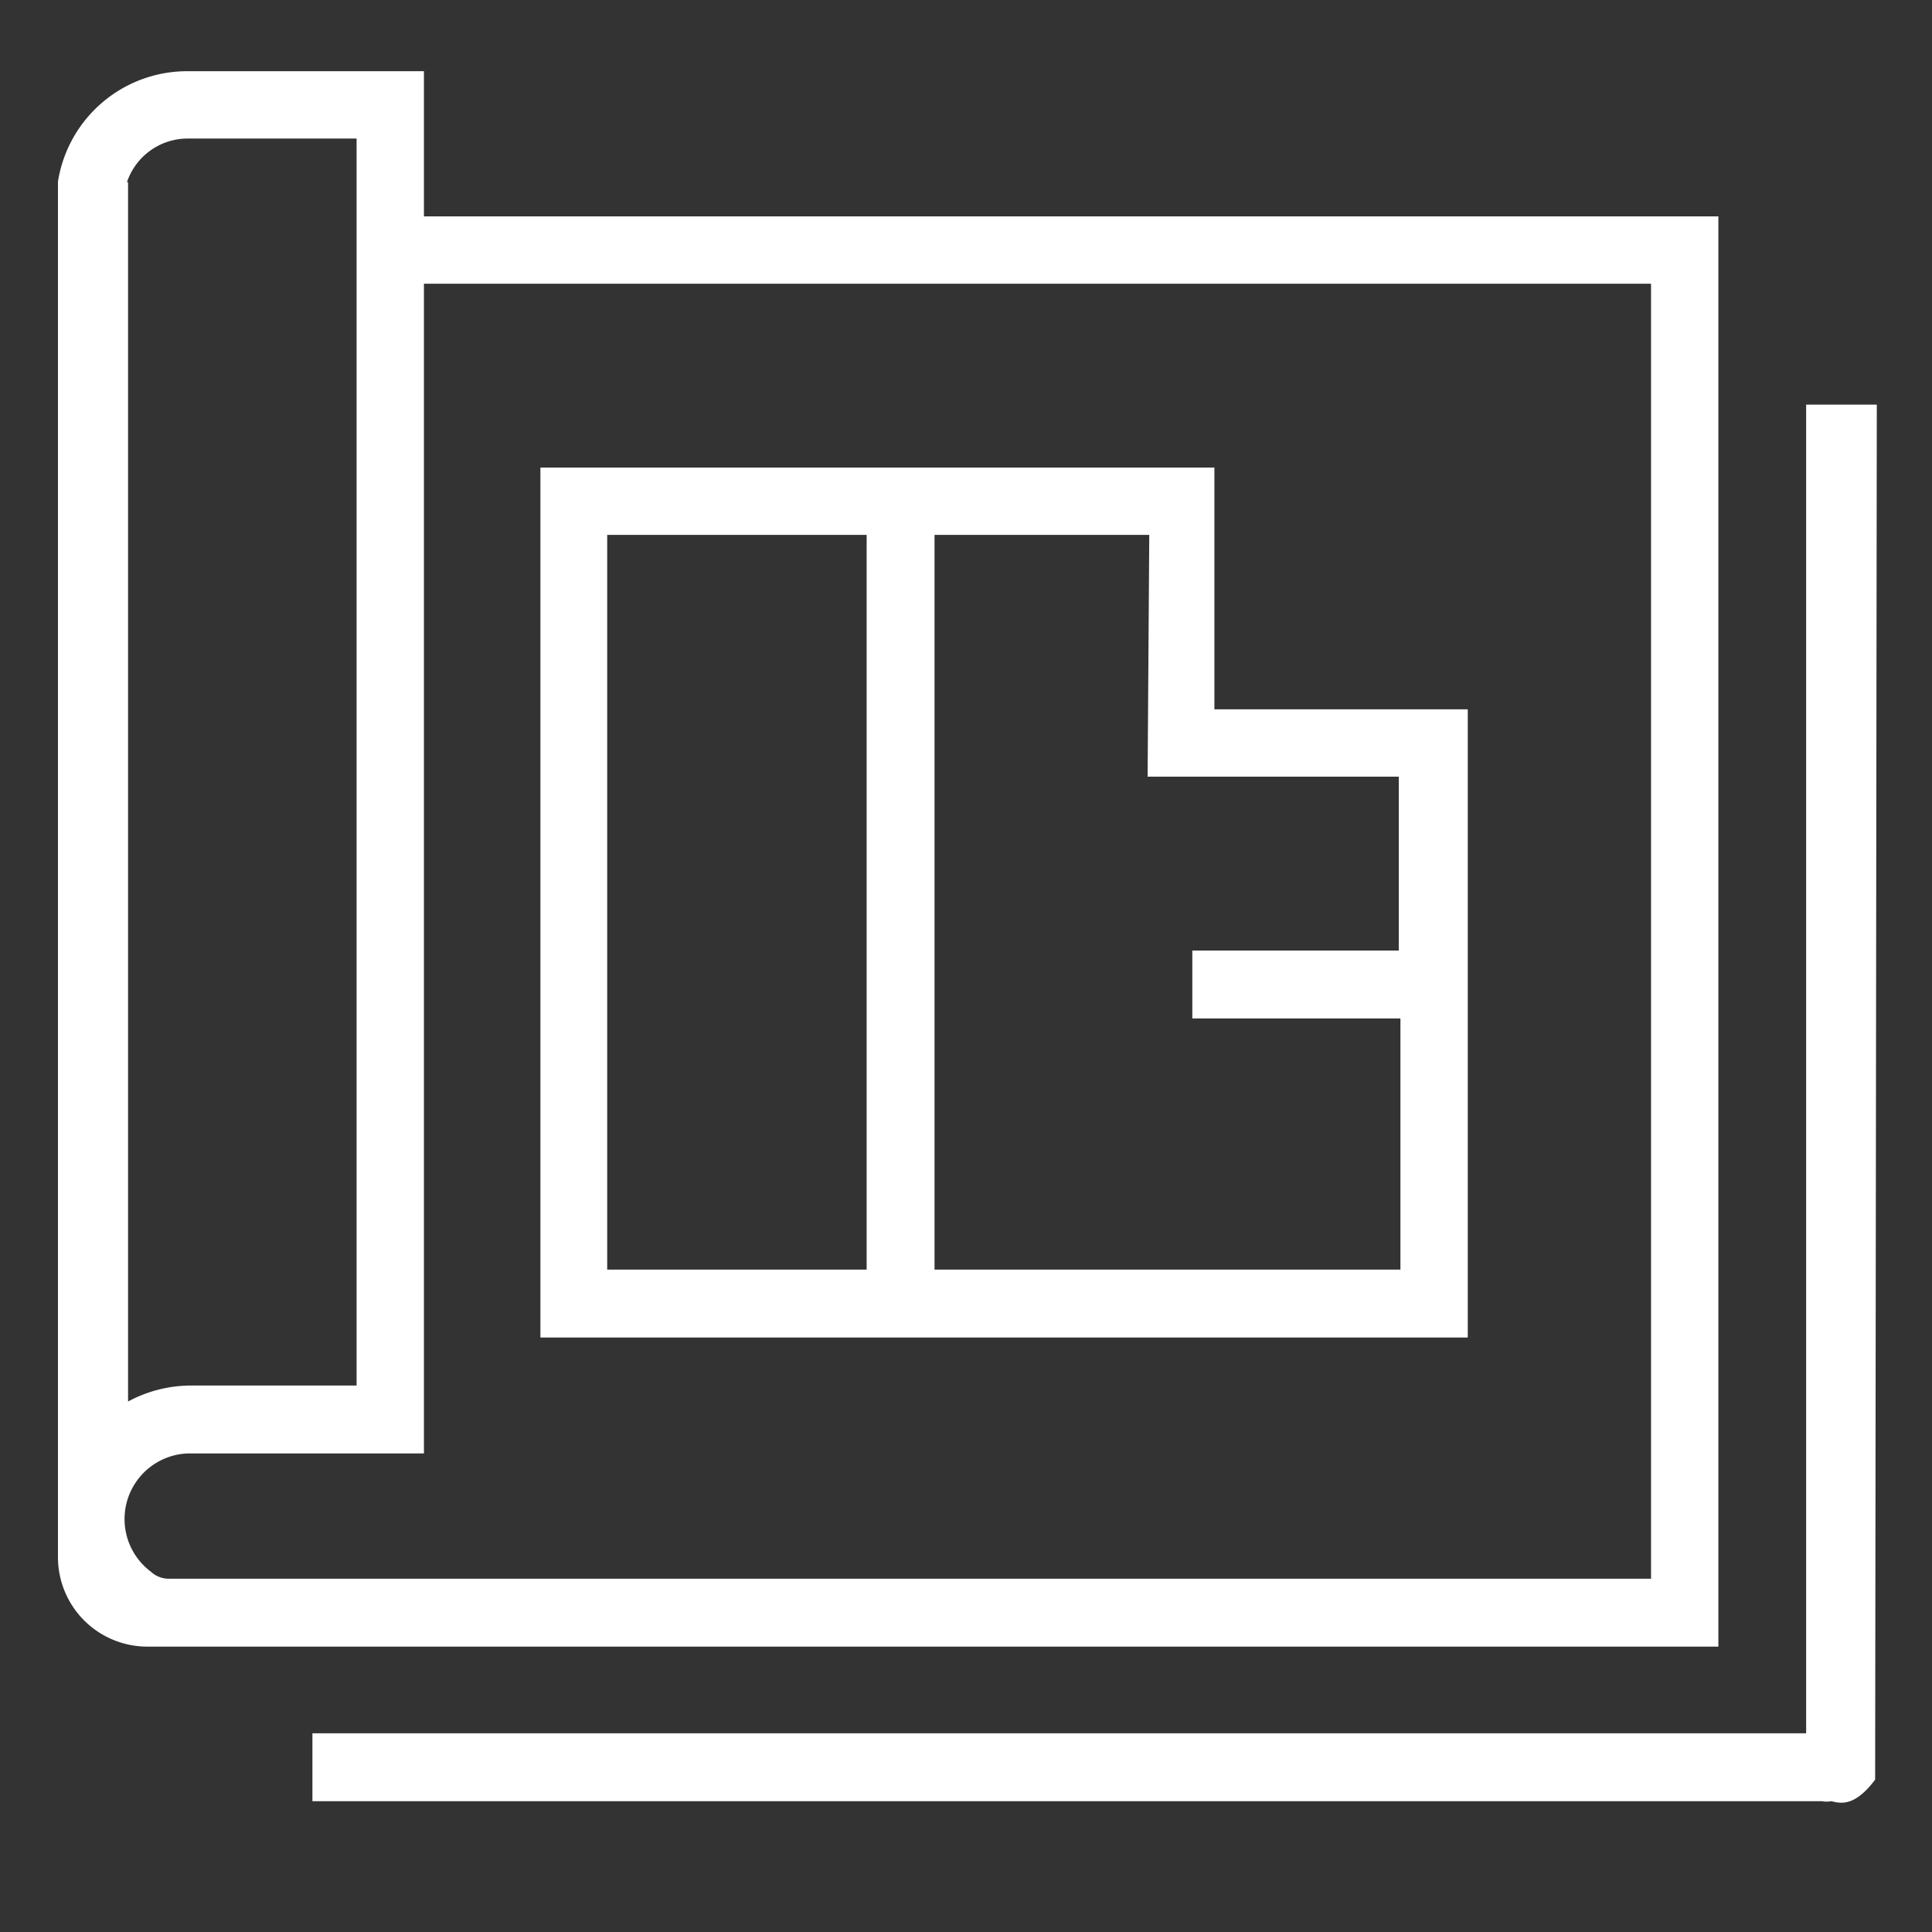
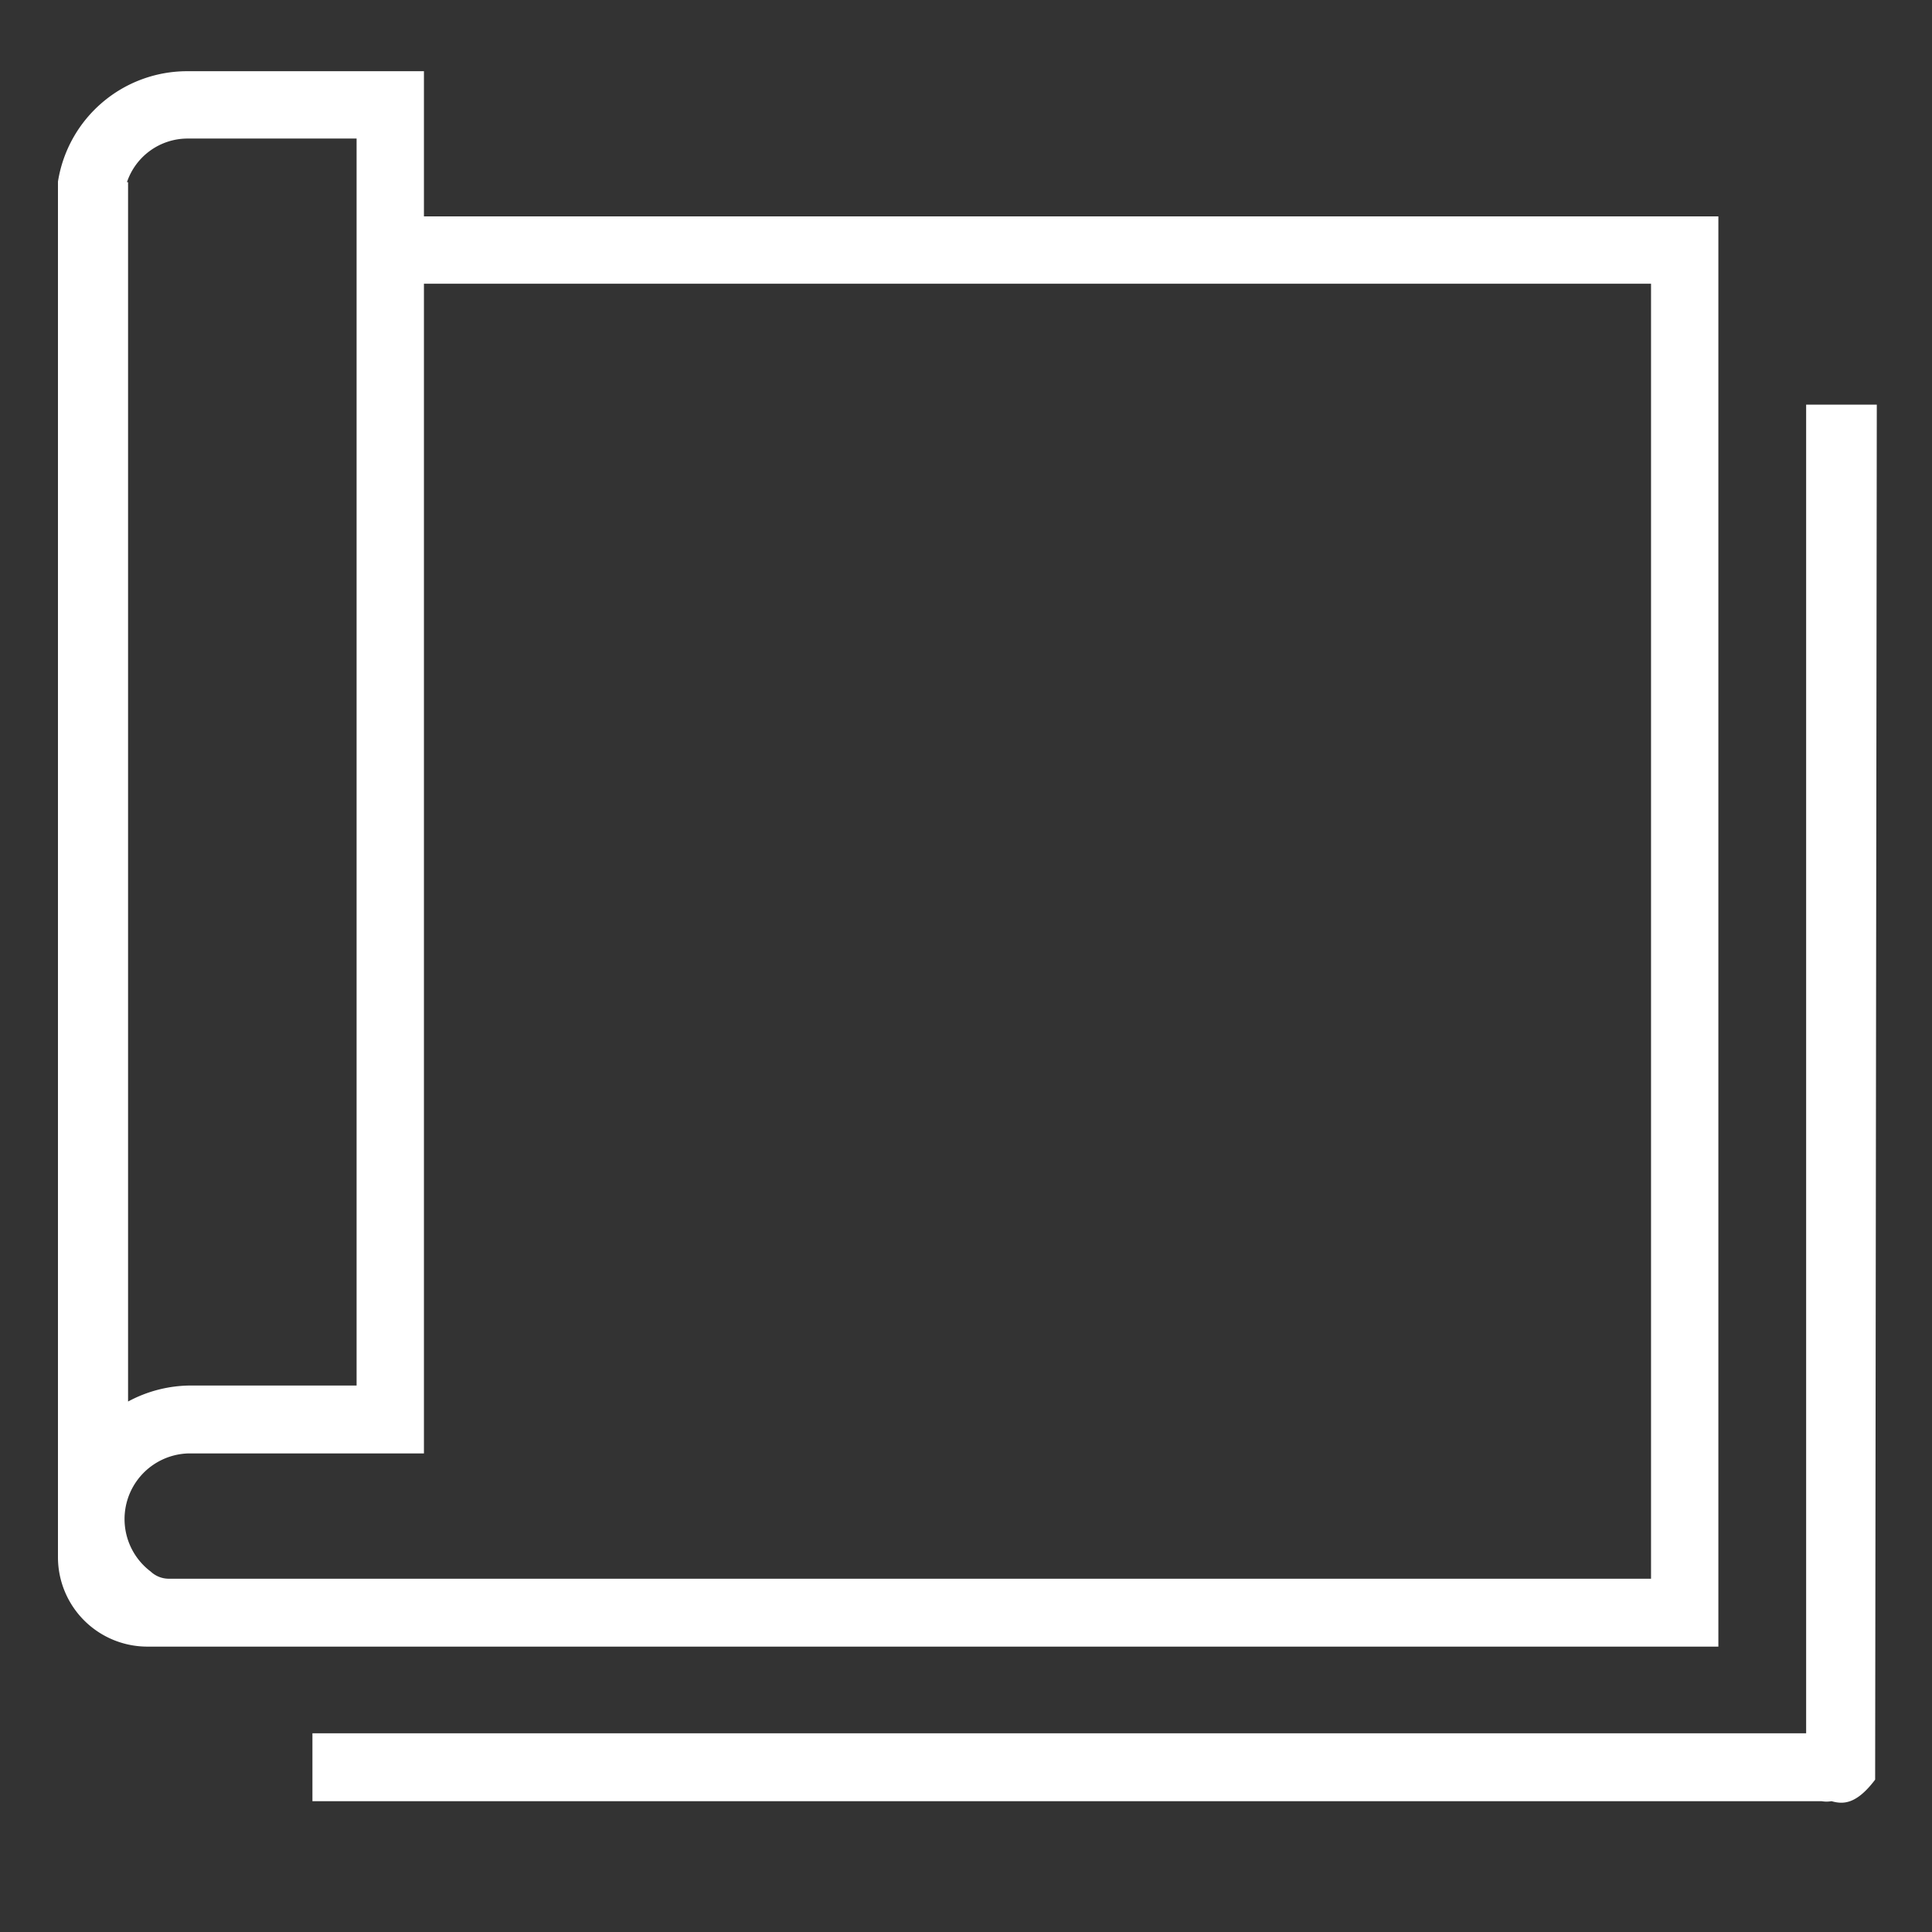
<svg xmlns="http://www.w3.org/2000/svg" id="Layer_1" data-name="Layer 1" viewBox="0 0 35 35">
  <rect x="0" y="0" width="35" height="35" fill="#333333" stroke="none" />
  <defs>
    <style>.cls-1{fill:#fff;}</style>
  </defs>
  <title>1_dpa</title>
  <path class="cls-1" d="M34,7.33H32.72V31.4H5.66v1.23H33a.52.52,0,0,0,.18,0c.21.06.45.06.79-.39Z" />
  <path class="cls-1" d="M31.13,29.83V3.92H7.68V1.29H3.39a2.37,2.37,0,0,0-2.34,2h0V28.21a1.62,1.62,0,0,0,1.62,1.62ZM2.3,3.3a1.16,1.16,0,0,1,1.09-.79H6.46V25.1h-3a2.41,2.41,0,0,0-1.14.29V3.3ZM29.91,28.6H3.05a.48.48,0,0,1-.32-.13,1.19,1.19,0,0,1,.69-2.14H7.68V5.14H29.91Z" />
-   <path class="cls-1" d="M9.79,24.23h16.8V12.85H22V8.47H9.79Zm11-10.16h4.55v3.15H21.6v1.23h3.77V23H16.93V9.69h3.89ZM11,9.69h4.7V23H11Z" />
</svg>